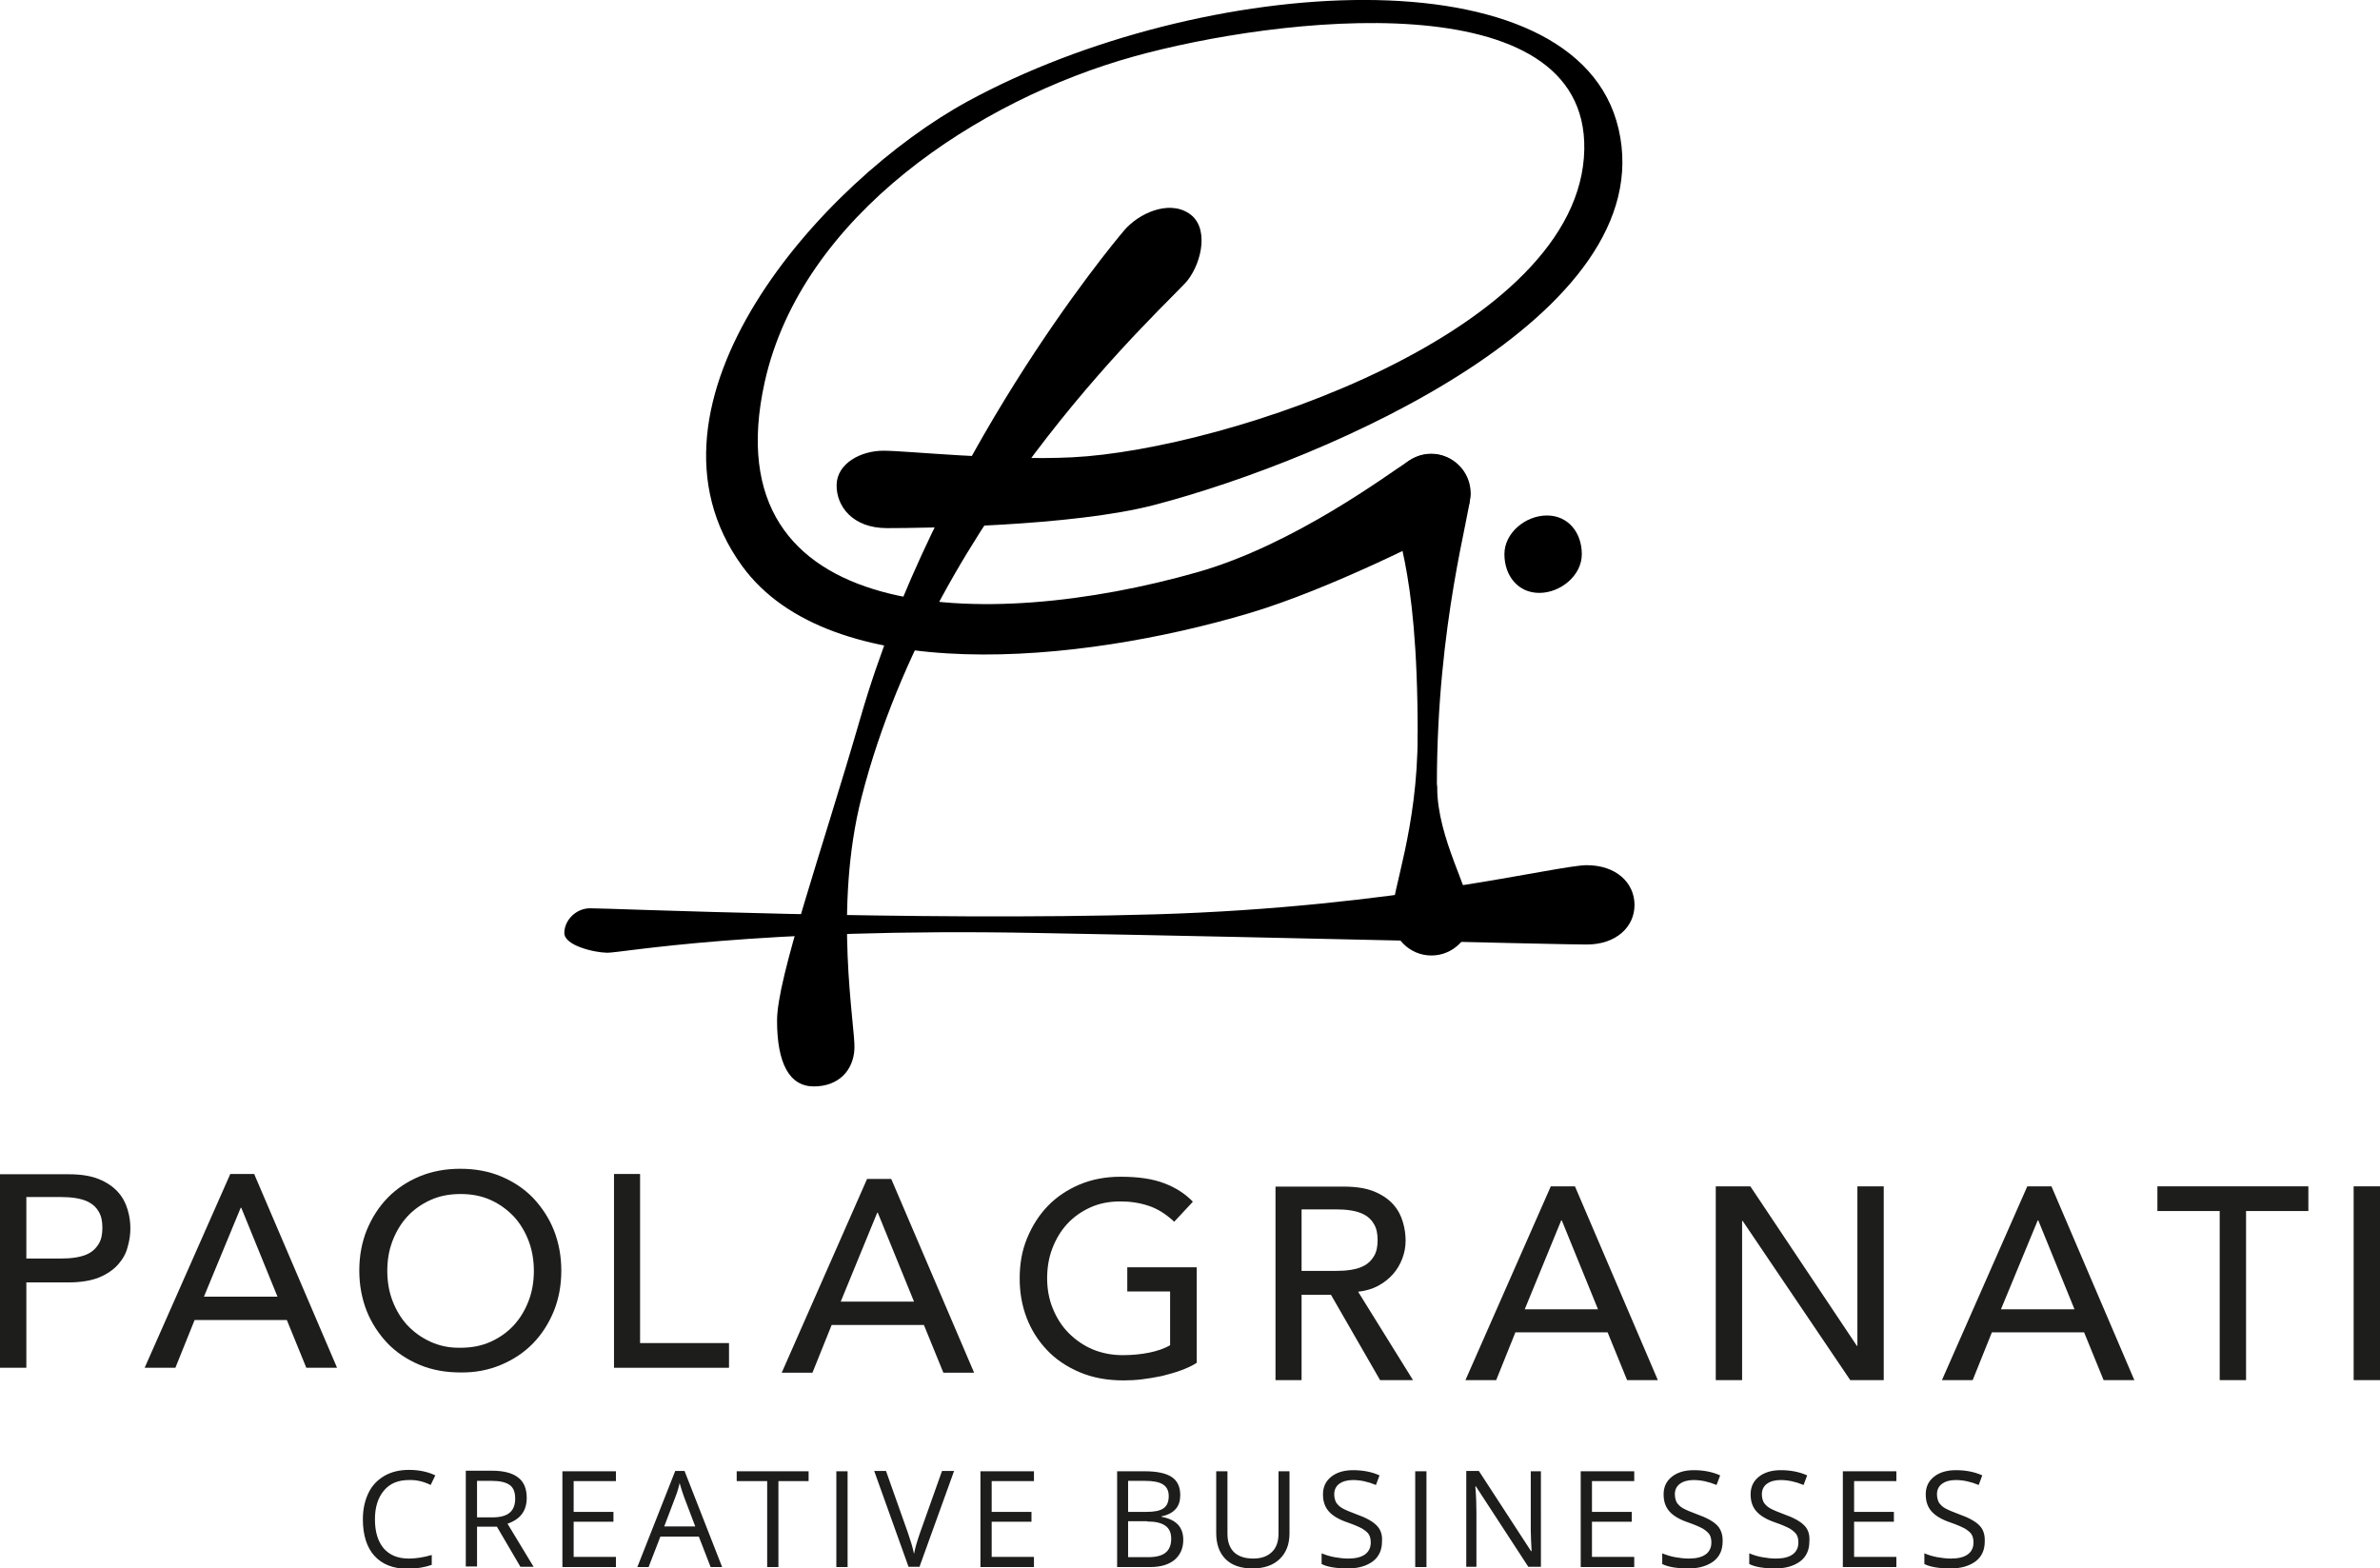
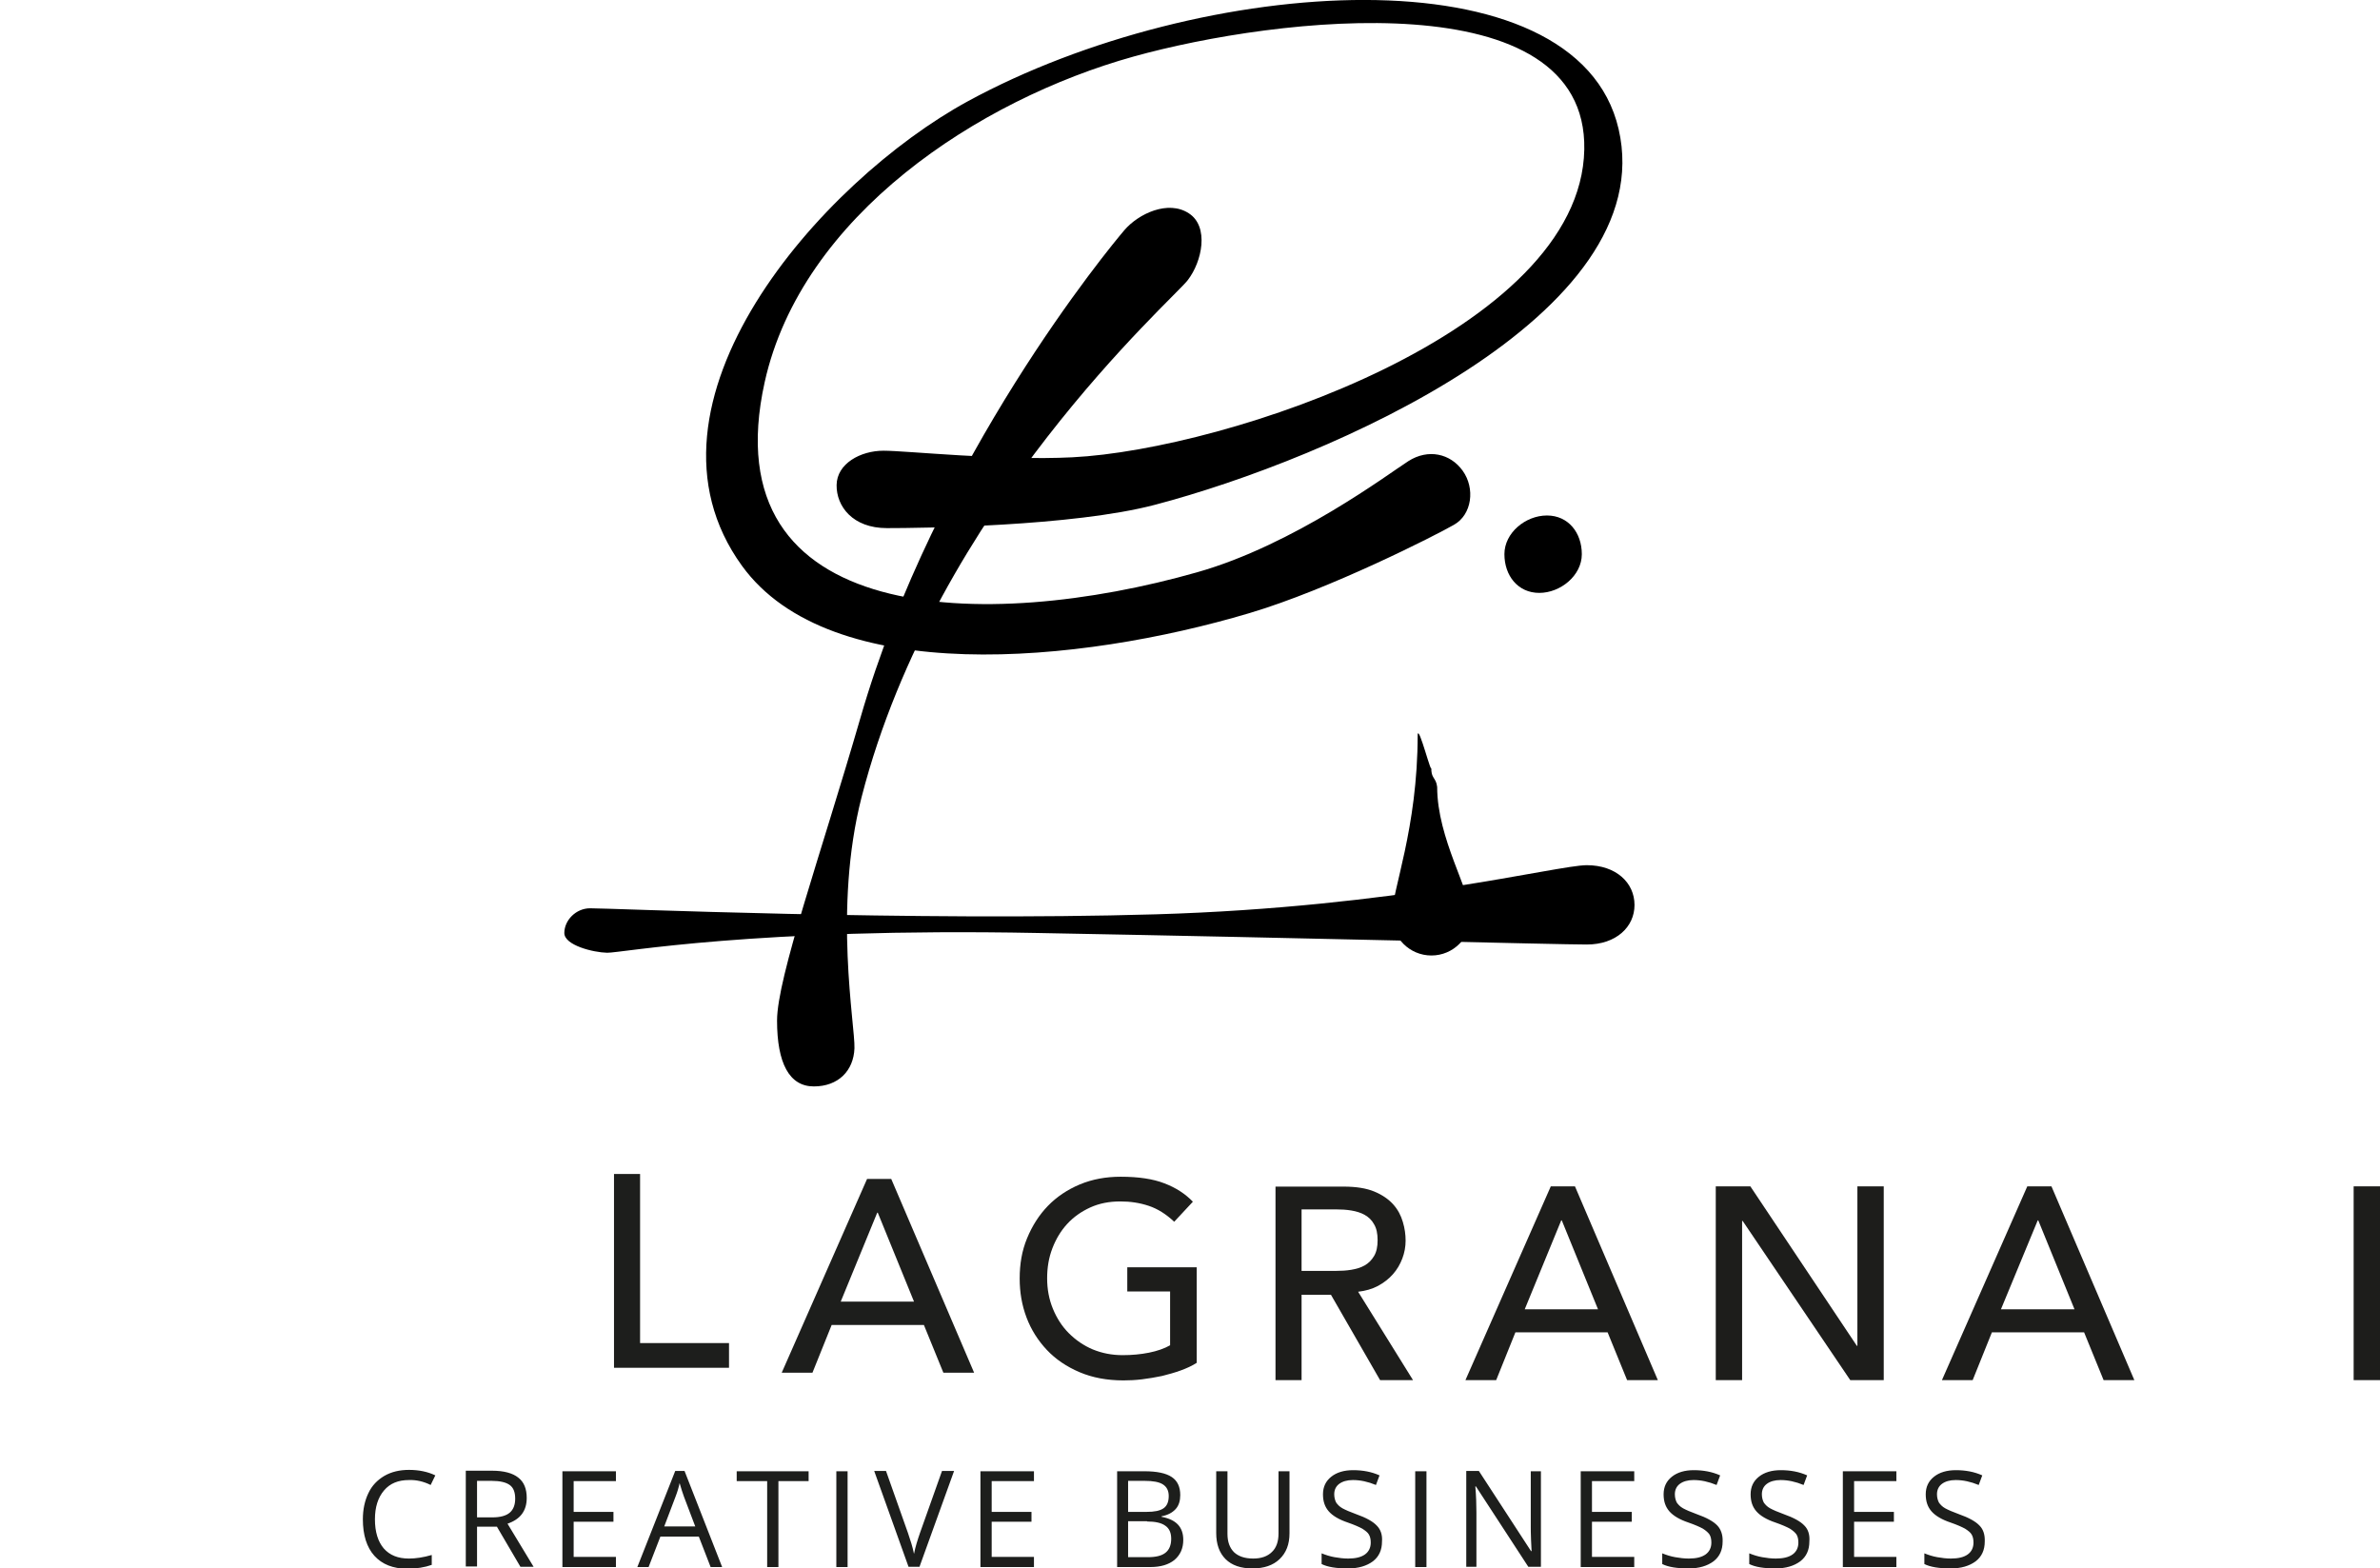
<svg xmlns="http://www.w3.org/2000/svg" xmlns:xlink="http://www.w3.org/1999/xlink" version="1.1" id="Calque_1" x="0px" y="0px" viewBox="0 0 867.1 571.3" style="enable-background:new 0 0 867.1 571.3;" xml:space="preserve">
  <style type="text/css">
	.st0{fill-rule:evenodd;clip-rule:evenodd;}
	.st1{clip-path:url(#SVGID_2_);fill:#1D1E1C;}
	.st2{clip-path:url(#SVGID_4_);fill:#1D1E1C;}
	.st3{fill:#1D1E1C;}
	.st4{clip-path:url(#SVGID_6_);fill:#1D1D1B;}
	.st5{fill:#1D1D1B;}
</style>
  <g>
    <g>
      <path class="st0" d="M563.6,187.8c7.8,0,12.7,6.3,12.7,14.1c0,7.8-7.8,14.1-15.5,14.1c-7.8,0-12.7-6.3-12.7-14.1    C548.1,194.1,555.8,187.8,563.6,187.8L563.6,187.8z" />
      <path class="st0" d="M529.7,191.2c-6.6,3.8-45.3,23.5-74.6,32.2c-61.9,18.4-152.6,27.2-184.8-17.3C227.5,147,299.2,66,352.6,36.9    C437.4-9.3,574.5-18.7,589.7,47c15.7,67.7-105.7,120.3-168.9,136.9c-30,7.9-85.3,8.5-97.7,8.5c-12.4,0-18.4-7.9-18.3-15.7    c0.1-7.8,8.7-12.5,17.1-12.5c8.4,0,43,3.7,68.8,2.4c56.1-2.8,185.2-45.8,186.5-112.1c1.2-61.8-112.1-48.4-164.2-33.9    c-56.4,15.7-120.9,57.9-134.4,118.6c-19.8,89.3,80.9,91.1,157.5,69.3c35.4-10,69.8-35.9,77-40.5c7.2-4.6,15.3-2.8,19.8,3.5    C537.5,177.9,536.3,187.5,529.7,191.2L529.7,191.2z" />
      <path class="st0" d="M432.7,102.1c-5.2,6.9-91.6,82.6-118.8,188.3c-10.4,40.6-2.3,83.3-2.6,91.5c-0.3,8.2-5.9,13.9-14.8,13.9    c-8.9,0-13.4-8.4-13.4-24s16.1-61,30.3-110c27.4-95.1,91-171.8,96.2-177.9c5.2-6.1,16-11.1,23.5-6.2    C440.6,82.5,438,95.3,432.7,102.1L432.7,102.1z" />
      <path class="st0" d="M578.1,315.2c-10.7,0-69.3,15.3-157,17.9c-87.7,2.6-200.9-2.3-206.1-2.2c-5.2,0-9.4,4.4-9.4,9    c0,4.5,10.6,7.1,15.6,7.2c5,0.1,53.6-9.2,156.7-7.2c103.1,1.9,189.5,4.2,200.2,4.2c10.7,0,17.4-6.4,17.4-14.4    C595.5,321.6,588.8,315.2,578.1,315.2L578.1,315.2z" />
-       <path class="st0" d="M535.8,179.7c0,7.1-12.3,47-12.3,106.1c0,5.6-2.1,30.2-2.1,36.3c-0.2-6.2-4.9-48.8-4.9-54.6    c0-65.3-9.4-73-9.4-87.8c0-7.9,6.4-14.4,14.4-14.4C529.4,165.4,535.8,171.8,535.8,179.7L535.8,179.7z" />
      <path class="st0" d="M521.5,279.4c-0.3,4.3,1.7,3.7,2.1,7.3c0,18.9,12.3,38,12.3,47c0,7.9-6.4,14.4-14.4,14.4    c-7.9,0-14.4-6.4-14.4-14.4c0-9.3,9.4-31.6,9.4-66.1C516.9,264,521.8,283.7,521.5,279.4L521.5,279.4z" />
    </g>
    <g>
      <defs>
        <rect id="SVGID_1_" x="132.2" y="535.5" width="591" height="35.9" />
      </defs>
      <clipPath id="SVGID_2_">
        <use xlink:href="#SVGID_1_" style="overflow:visible;" />
      </clipPath>
      <path class="st1" d="M721.2,555.8c-1.4-1.5-3.9-2.9-7.6-4.2c-2.2-0.8-3.8-1.5-4.9-2.1c-1.1-0.6-1.8-1.4-2.3-2.1    c-0.4-0.8-0.7-1.8-0.7-3c0-1.6,0.6-2.9,1.8-3.8c1.2-0.9,2.9-1.4,5-1.4c2.7,0,5.5,0.6,8.4,1.8l1.3-3.5c-2.9-1.3-6.1-1.9-9.6-1.9    c-3.3,0-6,0.8-8,2.4c-2,1.6-3,3.7-3,6.4c0,2.6,0.7,4.6,2.1,6.2c1.4,1.6,3.7,3,7,4.1c2.3,0.8,4.1,1.6,5.2,2.2    c1.1,0.7,2,1.4,2.4,2.1c0.5,0.8,0.7,1.8,0.7,3c0,1.8-0.7,3.3-2.1,4.3s-3.4,1.5-6.1,1.5c-1.7,0-3.3-0.2-5-0.5    c-1.7-0.3-3.2-0.8-4.7-1.4v3.9c2.2,1.1,5.4,1.6,9.6,1.6c3.8,0,6.8-0.9,9.1-2.6c2.2-1.7,3.3-4.1,3.3-7.2    C723.2,559.2,722.6,557.2,721.2,555.8 M690.9,567.2h-15.4v-12.8H690v-3.6h-14.5v-11.2h15.4V536h-19.5v34.9h19.5V567.2z     M657.4,555.8c-1.4-1.5-3.9-2.9-7.6-4.2c-2.2-0.8-3.8-1.5-4.9-2.1c-1.1-0.6-1.8-1.4-2.3-2.1c-0.4-0.8-0.7-1.8-0.7-3    c0-1.6,0.6-2.9,1.8-3.8c1.2-0.9,2.9-1.4,5-1.4c2.7,0,5.5,0.6,8.4,1.8l1.3-3.5c-2.9-1.3-6.1-1.9-9.6-1.9c-3.3,0-6,0.8-8,2.4    c-2,1.6-3,3.7-3,6.4c0,2.6,0.7,4.6,2.1,6.2c1.4,1.6,3.7,3,7,4.1c2.3,0.8,4.1,1.6,5.2,2.2c1.1,0.7,1.9,1.4,2.4,2.1    c0.5,0.8,0.7,1.8,0.7,3c0,1.8-0.7,3.3-2.1,4.3s-3.4,1.5-6.1,1.5c-1.7,0-3.3-0.2-5-0.5c-1.7-0.3-3.2-0.8-4.7-1.4v3.9    c2.2,1.1,5.4,1.6,9.5,1.6c3.8,0,6.8-0.9,9.1-2.6c2.2-1.7,3.3-4.1,3.3-7.2C659.4,559.2,658.8,557.2,657.4,555.8 M625.7,555.8    c-1.4-1.5-3.9-2.9-7.6-4.2c-2.2-0.8-3.8-1.5-4.9-2.1c-1.1-0.6-1.8-1.4-2.3-2.1c-0.4-0.8-0.7-1.8-0.7-3c0-1.6,0.6-2.9,1.8-3.8    c1.2-0.9,2.9-1.4,5-1.4c2.7,0,5.5,0.6,8.4,1.8l1.3-3.5c-2.9-1.3-6.1-1.9-9.6-1.9c-3.3,0-6,0.8-8,2.4c-2,1.6-3,3.7-3,6.4    c0,2.6,0.7,4.6,2.1,6.2c1.4,1.6,3.7,3,7,4.1c2.3,0.8,4.1,1.6,5.2,2.2c1.1,0.7,1.9,1.4,2.4,2.1c0.5,0.8,0.7,1.8,0.7,3    c0,1.8-0.7,3.3-2.1,4.3s-3.4,1.5-6.1,1.5c-1.7,0-3.3-0.2-5-0.5c-1.7-0.3-3.2-0.8-4.7-1.4v3.9c2.2,1.1,5.4,1.6,9.6,1.6    c3.8,0,6.8-0.9,9.1-2.6c2.2-1.7,3.3-4.1,3.3-7.2C627.7,559.2,627,557.2,625.7,555.8 M595.4,567.2H580v-12.8h14.5v-3.6H580v-11.2    h15.4V536h-19.5v34.9h19.5V567.2z M561.5,536h-3.8v20c0,1,0,2.7,0.1,5c0.1,2.3,0.2,3.7,0.2,4.1h-0.2l-19-29.2h-4.6v34.9h3.7V551    c0-2.9-0.1-6-0.4-9.5h0.2l19.1,29.3h4.6V536z M519.7,536h-4.1v34.9h4.1V536z M501.6,555.8c-1.4-1.5-3.9-2.9-7.6-4.2    c-2.2-0.8-3.8-1.5-4.9-2.1c-1.1-0.6-1.8-1.4-2.3-2.1c-0.4-0.8-0.7-1.8-0.7-3c0-1.6,0.6-2.9,1.8-3.8c1.2-0.9,2.9-1.4,5-1.4    c2.7,0,5.5,0.6,8.4,1.8l1.3-3.5c-2.9-1.3-6.1-1.9-9.6-1.9c-3.3,0-6,0.8-8,2.4c-2,1.6-3,3.7-3,6.4c0,2.6,0.7,4.6,2.1,6.2    c1.4,1.6,3.7,3,7,4.1c2.3,0.8,4.1,1.6,5.2,2.2c1.1,0.7,2,1.4,2.4,2.1c0.5,0.8,0.7,1.8,0.7,3c0,1.8-0.7,3.3-2.1,4.3    c-1.4,1-3.4,1.5-6.1,1.5c-1.7,0-3.3-0.2-5-0.5c-1.7-0.3-3.2-0.8-4.7-1.4v3.9c2.2,1.1,5.4,1.6,9.6,1.6c3.8,0,6.8-0.9,9.1-2.6    c2.2-1.7,3.3-4.1,3.3-7.2C503.7,559.2,503,557.2,501.6,555.8 M465.8,536v22.7c0,2.9-0.8,5.2-2.4,6.7c-1.6,1.6-3.9,2.4-6.8,2.4    c-3.1,0-5.4-0.8-7-2.3c-1.6-1.6-2.4-3.8-2.4-6.7V536h-4.1v22.5c0,4,1.1,7.2,3.4,9.5c2.3,2.3,5.6,3.4,9.8,3.4    c4.2,0,7.5-1.1,9.9-3.4c2.4-2.3,3.6-5.4,3.6-9.4V536H465.8z M417.9,554.3c3,0,5.2,0.5,6.6,1.5c1.5,1,2.2,2.6,2.2,4.8    c0,2.3-0.7,4-2.1,5.1c-1.4,1.1-3.5,1.6-6.4,1.6H411v-13.1H417.9z M411,539.5h6c3.1,0,5.3,0.4,6.7,1.3c1.4,0.9,2.1,2.3,2.1,4.2    c0,2.1-0.6,3.6-1.9,4.5c-1.3,0.9-3.3,1.3-6.2,1.3H411V539.5z M406.9,570.9h12.2c3.8,0,6.7-0.9,8.8-2.6c2.1-1.8,3.2-4.2,3.2-7.3    c0-4.7-2.6-7.4-7.9-8.4v-0.2c2.2-0.4,3.9-1.3,5.1-2.6c1.2-1.3,1.7-3.1,1.7-5.1c0-3-1-5.2-3.1-6.6c-2.1-1.4-5.4-2.1-10-2.1h-9.9    V570.9z M376.7,567.2h-15.4v-12.8h14.5v-3.6h-14.5v-11.2h15.4V536h-19.5v34.9h19.5V567.2z M335.2,558.4c-0.9,2.6-1.7,5.1-2.2,7.7    c-0.5-2.5-1.3-5-2.2-7.6l-8-22.6h-4.3l12.5,34.9h4l12.6-34.9h-4.4L335.2,558.4z M308.8,536h-4.1v34.9h4.1V536z M283.5,539.6h11.1    V536h-26.2v3.6h11.1v31.3h4.1V539.6z M242,556.1l4.1-10.8c0.7-1.8,1.2-3.5,1.5-5c0.6,2,1.1,3.7,1.6,5l4.1,10.8H242z M263.1,570.9    l-13.7-35H246l-13.8,35h4.1l4.3-11.1h14l4.3,11.1H263.1z M224.4,567.2H209v-12.8h14.5v-3.6H209v-11.2h15.4V536h-19.5v34.9h19.5    V567.2z M173.8,539.5h5.3c3,0,5.2,0.5,6.6,1.5c1.4,1,2,2.7,2,5c0,2.3-0.7,4-2,5.1c-1.3,1.1-3.4,1.7-6.3,1.7h-5.6V539.5z     M181.1,556.3l8.5,14.5h4.8l-9.5-15.7c4.7-1.6,7-4.7,7-9.4c0-3.3-1-5.8-3.1-7.4c-2-1.6-5.2-2.5-9.5-2.5h-9.6v34.9h4.1v-14.5H181.1    z M156.9,541l1.7-3.5c-2.7-1.3-5.9-2-9.6-2c-3.4,0-6.4,0.7-9,2.2c-2.5,1.5-4.5,3.5-5.8,6.3c-1.3,2.7-2,5.9-2,9.5    c0,5.7,1.4,10.2,4.2,13.3c2.8,3.1,6.8,4.7,11.9,4.7c3.5,0,6.5-0.5,9-1.4v-3.6c-3.1,0.9-5.9,1.3-8.3,1.3c-4,0-7-1.2-9.2-3.7    c-2.1-2.5-3.2-6-3.2-10.6c0-4.4,1.1-7.9,3.3-10.5s5.2-3.8,9.1-3.8C151.6,539.1,154.3,539.7,156.9,541" />
    </g>
    <g>
      <g>
        <defs>
          <rect id="SVGID_3_" y="425.9" width="847.9" height="74.2" />
        </defs>
        <clipPath id="SVGID_4_">
          <use xlink:href="#SVGID_3_" style="overflow:visible;" />
        </clipPath>
        <path class="st2" d="M715,1017.1h9.6v-70.6H715V1017.1z M662.6,1017.1h9.6v-61.6h22.7v-9h-55v9h22.7V1017.1z M589.4,991.3     l13.4-32.4h0.2l13.2,32.4H589.4z M567.9,1017.1h11.2l7-17.4h33.6l7.1,17.4h11.2l-30.2-70.6H599L567.9,1017.1z M487.6,1017.1h9.6     v-58h0.2l39.3,58h12.2v-70.6h-9.6v58H539l-38.9-58h-12.6V1017.1z M420,991.3l13.4-32.4h0.2l13.2,32.4H420z M398.5,1017.1h11.2     l7-17.4h33.6l7.1,17.4h11.2l-30.2-70.6h-8.7L398.5,1017.1z M346.1,954.9h12.6c1.9,0,3.7,0.1,5.5,0.4c1.8,0.3,3.5,0.8,4.9,1.6     c1.4,0.8,2.6,1.9,3.4,3.4s1.3,3.4,1.3,5.8s-0.4,4.3-1.3,5.8s-2,2.6-3.4,3.4c-1.4,0.8-3.1,1.3-4.9,1.6c-1.8,0.3-3.7,0.4-5.5,0.4     h-12.6V954.9z M336.6,1017.1h9.6V986h10.7l17.9,31.1h12l-20-32.2c2.7-0.3,5.1-1,7.2-2.1c2.2-1.2,4-2.6,5.5-4.3     c1.5-1.7,2.6-3.6,3.4-5.7c0.8-2.1,1.2-4.3,1.2-6.5c0-2.2-0.3-4.5-1-6.8c-0.7-2.4-1.8-4.5-3.5-6.4c-1.7-1.9-4-3.5-6.9-4.7     c-2.9-1.2-6.6-1.8-11.2-1.8h-24.8V1017.1z M283.9,977.6v9h15.6v19.6c-2.1,1.2-4.7,2.1-7.7,2.7c-3,0.6-6.2,0.9-9.6,0.9     c-3.9,0-7.5-0.7-10.9-2.1c-3.3-1.4-6.2-3.4-8.7-5.9c-2.5-2.5-4.4-5.5-5.8-8.9c-1.4-3.4-2.1-7.1-2.1-11.1c0-3.9,0.6-7.5,1.9-10.9     c1.3-3.4,3.1-6.4,5.4-8.9c2.3-2.5,5.1-4.5,8.4-6c3.3-1.5,6.9-2.2,11-2.2c3.6,0,7,0.5,10.3,1.6c3.3,1.1,6.3,3,9.3,5.8l6.8-7.3     c-2.8-2.9-6.2-5.1-10.4-6.7c-4.1-1.6-9.4-2.4-15.9-2.4c-5.4,0-10.3,0.9-14.9,2.8c-4.5,1.9-8.4,4.5-11.6,7.8     c-3.2,3.3-5.7,7.2-7.6,11.8c-1.8,4.5-2.7,9.4-2.7,14.7c0,5,0.8,9.7,2.5,14.2c1.7,4.5,4.2,8.4,7.4,11.8c3.2,3.4,7.2,6.1,11.9,8.1     c4.7,2,10,3,16,3c2.1,0,4.4-0.1,6.8-0.4c2.4-0.3,4.8-0.7,7.2-1.2s4.6-1.2,6.8-2c2.2-0.8,4.2-1.7,5.9-2.8v-34.8H283.9z" />
-         <path class="st2" d="M74.3,472.4l13.4-32.4h0.2l13.2,32.4H74.3z M52.7,498.3h11.2l7-17.4h33.6l7.1,17.4h11.2l-30.2-70.6h-8.7     L52.7,498.3z M9.6,436.1h12.6c1.9,0,3.7,0.1,5.5,0.4c1.8,0.3,3.5,0.8,4.9,1.6c1.4,0.8,2.6,1.9,3.4,3.4c0.9,1.5,1.3,3.4,1.3,5.8     s-0.4,4.3-1.3,5.8c-0.9,1.5-2,2.6-3.4,3.4c-1.4,0.8-3.1,1.3-4.9,1.6c-1.8,0.3-3.7,0.4-5.5,0.4H9.6V436.1z M0,498.3h9.6v-31.1     h15.3c4.5,0,8.2-0.6,11.2-1.8c2.9-1.2,5.2-2.8,6.9-4.7c1.7-1.9,2.9-4,3.5-6.4c0.7-2.4,1-4.6,1-6.8s-0.3-4.5-1-6.8     c-0.7-2.4-1.8-4.5-3.5-6.4c-1.7-1.9-4-3.5-6.9-4.7c-2.9-1.2-6.6-1.8-11.2-1.8H0V498.3z" />
-         <path class="st2" d="M156.8,488.8c-3.3-1.5-6-3.5-8.4-6c-2.3-2.5-4.1-5.5-5.4-8.9c-1.3-3.4-1.9-7.1-1.9-10.9     c0-3.9,0.6-7.5,1.9-10.9c1.3-3.4,3.1-6.4,5.4-8.9c2.3-2.5,5.1-4.5,8.4-6s6.9-2.2,11-2.2c4.1,0,7.7,0.7,11,2.2s6,3.5,8.4,6     c2.3,2.5,4.1,5.5,5.4,8.9c1.3,3.4,1.9,7.1,1.9,10.9c0,3.9-0.6,7.5-1.9,10.9c-1.3,3.4-3.1,6.4-5.4,8.9c-2.3,2.5-5.1,4.5-8.4,6     c-3.3,1.5-6.9,2.2-11,2.2C163.7,491.1,160.1,490.3,156.8,488.8 M182.6,497.2c4.5-1.9,8.4-4.5,11.6-7.8c3.2-3.3,5.7-7.2,7.6-11.8     c1.8-4.5,2.7-9.4,2.7-14.7c0-5.2-0.9-10.1-2.7-14.7c-1.8-4.5-4.4-8.4-7.6-11.8c-3.2-3.3-7.1-5.9-11.6-7.8     c-4.5-1.9-9.5-2.8-14.9-2.8c-5.4,0-10.3,0.9-14.9,2.8c-4.5,1.9-8.4,4.5-11.6,7.8c-3.2,3.3-5.7,7.2-7.6,11.8     c-1.8,4.5-2.7,9.4-2.7,14.7c0,5.2,0.9,10.1,2.7,14.7c1.8,4.5,4.4,8.4,7.6,11.8c3.2,3.3,7.1,5.9,11.6,7.8     c4.5,1.9,9.5,2.8,14.9,2.8C173.2,500.1,178.1,499.1,182.6,497.2" />
      </g>
      <polygon class="st3" points="223.7,427.7 223.7,498.3 265.6,498.3 265.6,489.3 233.2,489.3 233.2,427.7   " />
      <path class="st3" d="M319.6,441.8h0.2l13.2,32.4h-26.7L319.6,441.8z M315.9,429.5l-31.1,70.6h11.2l7-17.4h33.6l7.1,17.4h11.2    l-30.2-70.6H315.9z" />
      <g>
        <defs>
          <rect id="SVGID_5_" x="371.4" y="428.7" width="495.7" height="74.2" />
        </defs>
        <clipPath id="SVGID_6_">
          <use xlink:href="#SVGID_5_" style="overflow:visible;" />
        </clipPath>
        <path class="st4" d="M410.7,461.5v9h15.6v19.6c-2.1,1.2-4.7,2.1-7.7,2.7c-3,0.6-6.2,0.9-9.6,0.9c-3.9,0-7.5-0.7-10.9-2.1     c-3.3-1.4-6.2-3.4-8.7-5.9c-2.5-2.5-4.4-5.5-5.8-8.9c-1.4-3.4-2.1-7.1-2.1-11.1c0-3.9,0.6-7.5,1.9-10.9c1.3-3.4,3.1-6.4,5.4-8.9     c2.3-2.5,5.1-4.5,8.4-6c3.3-1.5,6.9-2.2,11-2.2c3.6,0,7,0.5,10.3,1.6c3.3,1.1,6.3,3,9.3,5.8l6.8-7.3c-2.8-2.9-6.2-5.1-10.4-6.7     c-4.1-1.6-9.4-2.4-15.9-2.4c-5.4,0-10.3,0.9-14.9,2.8c-4.5,1.9-8.4,4.5-11.6,7.8c-3.2,3.3-5.7,7.2-7.6,11.8s-2.7,9.4-2.7,14.7     c0,5,0.8,9.7,2.5,14.2c1.7,4.5,4.2,8.4,7.4,11.8c3.2,3.4,7.2,6.1,11.9,8.1c4.7,2,10,3,16,3c2.1,0,4.4-0.1,6.8-0.4     c2.4-0.3,4.8-0.7,7.2-1.2c2.4-0.6,4.6-1.2,6.8-2s4.2-1.7,5.9-2.8v-34.8H410.7z" />
        <path class="st4" d="M474.2,440.6h12.6c1.9,0,3.7,0.1,5.5,0.4c1.8,0.3,3.5,0.8,4.9,1.6s2.6,1.9,3.4,3.4c0.9,1.5,1.3,3.4,1.3,5.8     c0,2.4-0.4,4.3-1.3,5.8c-0.9,1.5-2,2.6-3.4,3.4s-3.1,1.3-4.9,1.6c-1.8,0.3-3.7,0.4-5.5,0.4h-12.6V440.6z M464.6,502.8h9.6v-31.1     h10.7l17.9,31.1h12l-20-32.2c2.7-0.3,5.1-1,7.2-2.1c2.2-1.2,4-2.6,5.5-4.3c1.5-1.7,2.6-3.6,3.4-5.7c0.8-2.1,1.2-4.3,1.2-6.5     c0-2.2-0.3-4.5-1-6.8c-0.7-2.4-1.8-4.5-3.5-6.4c-1.7-1.9-4-3.5-6.9-4.7c-2.9-1.2-6.6-1.8-11.2-1.8h-24.8V502.8z" />
      </g>
      <path class="st5" d="M568.8,444.6h0.2l13.2,32.4h-26.7L568.8,444.6z M565,432.2l-31.1,70.6h11.2l7-17.4h33.6l7.1,17.4h11.2    l-30.2-70.6H565z" />
      <polygon class="st5" points="676.7,432.2 676.7,490.3 676.5,490.3 637.7,432.2 625.1,432.2 625.1,502.8 634.7,502.8 634.7,444.8     634.9,444.8 674.1,502.8 686.3,502.8 686.3,432.2   " />
      <path class="st5" d="M742.4,444.6h0.2l13.2,32.4H729L742.4,444.6z M738.6,432.2l-31.1,70.6h11.2l7-17.4h33.6l7.1,17.4h11.2    l-30.2-70.6H738.6z" />
-       <polygon class="st5" points="786,432.2 786,441.2 808.7,441.2 808.7,502.8 818.3,502.8 818.3,441.2 841,441.2 841,432.2   " />
      <rect x="857.5" y="432.2" class="st5" width="9.6" height="70.6" />
    </g>
  </g>
</svg>